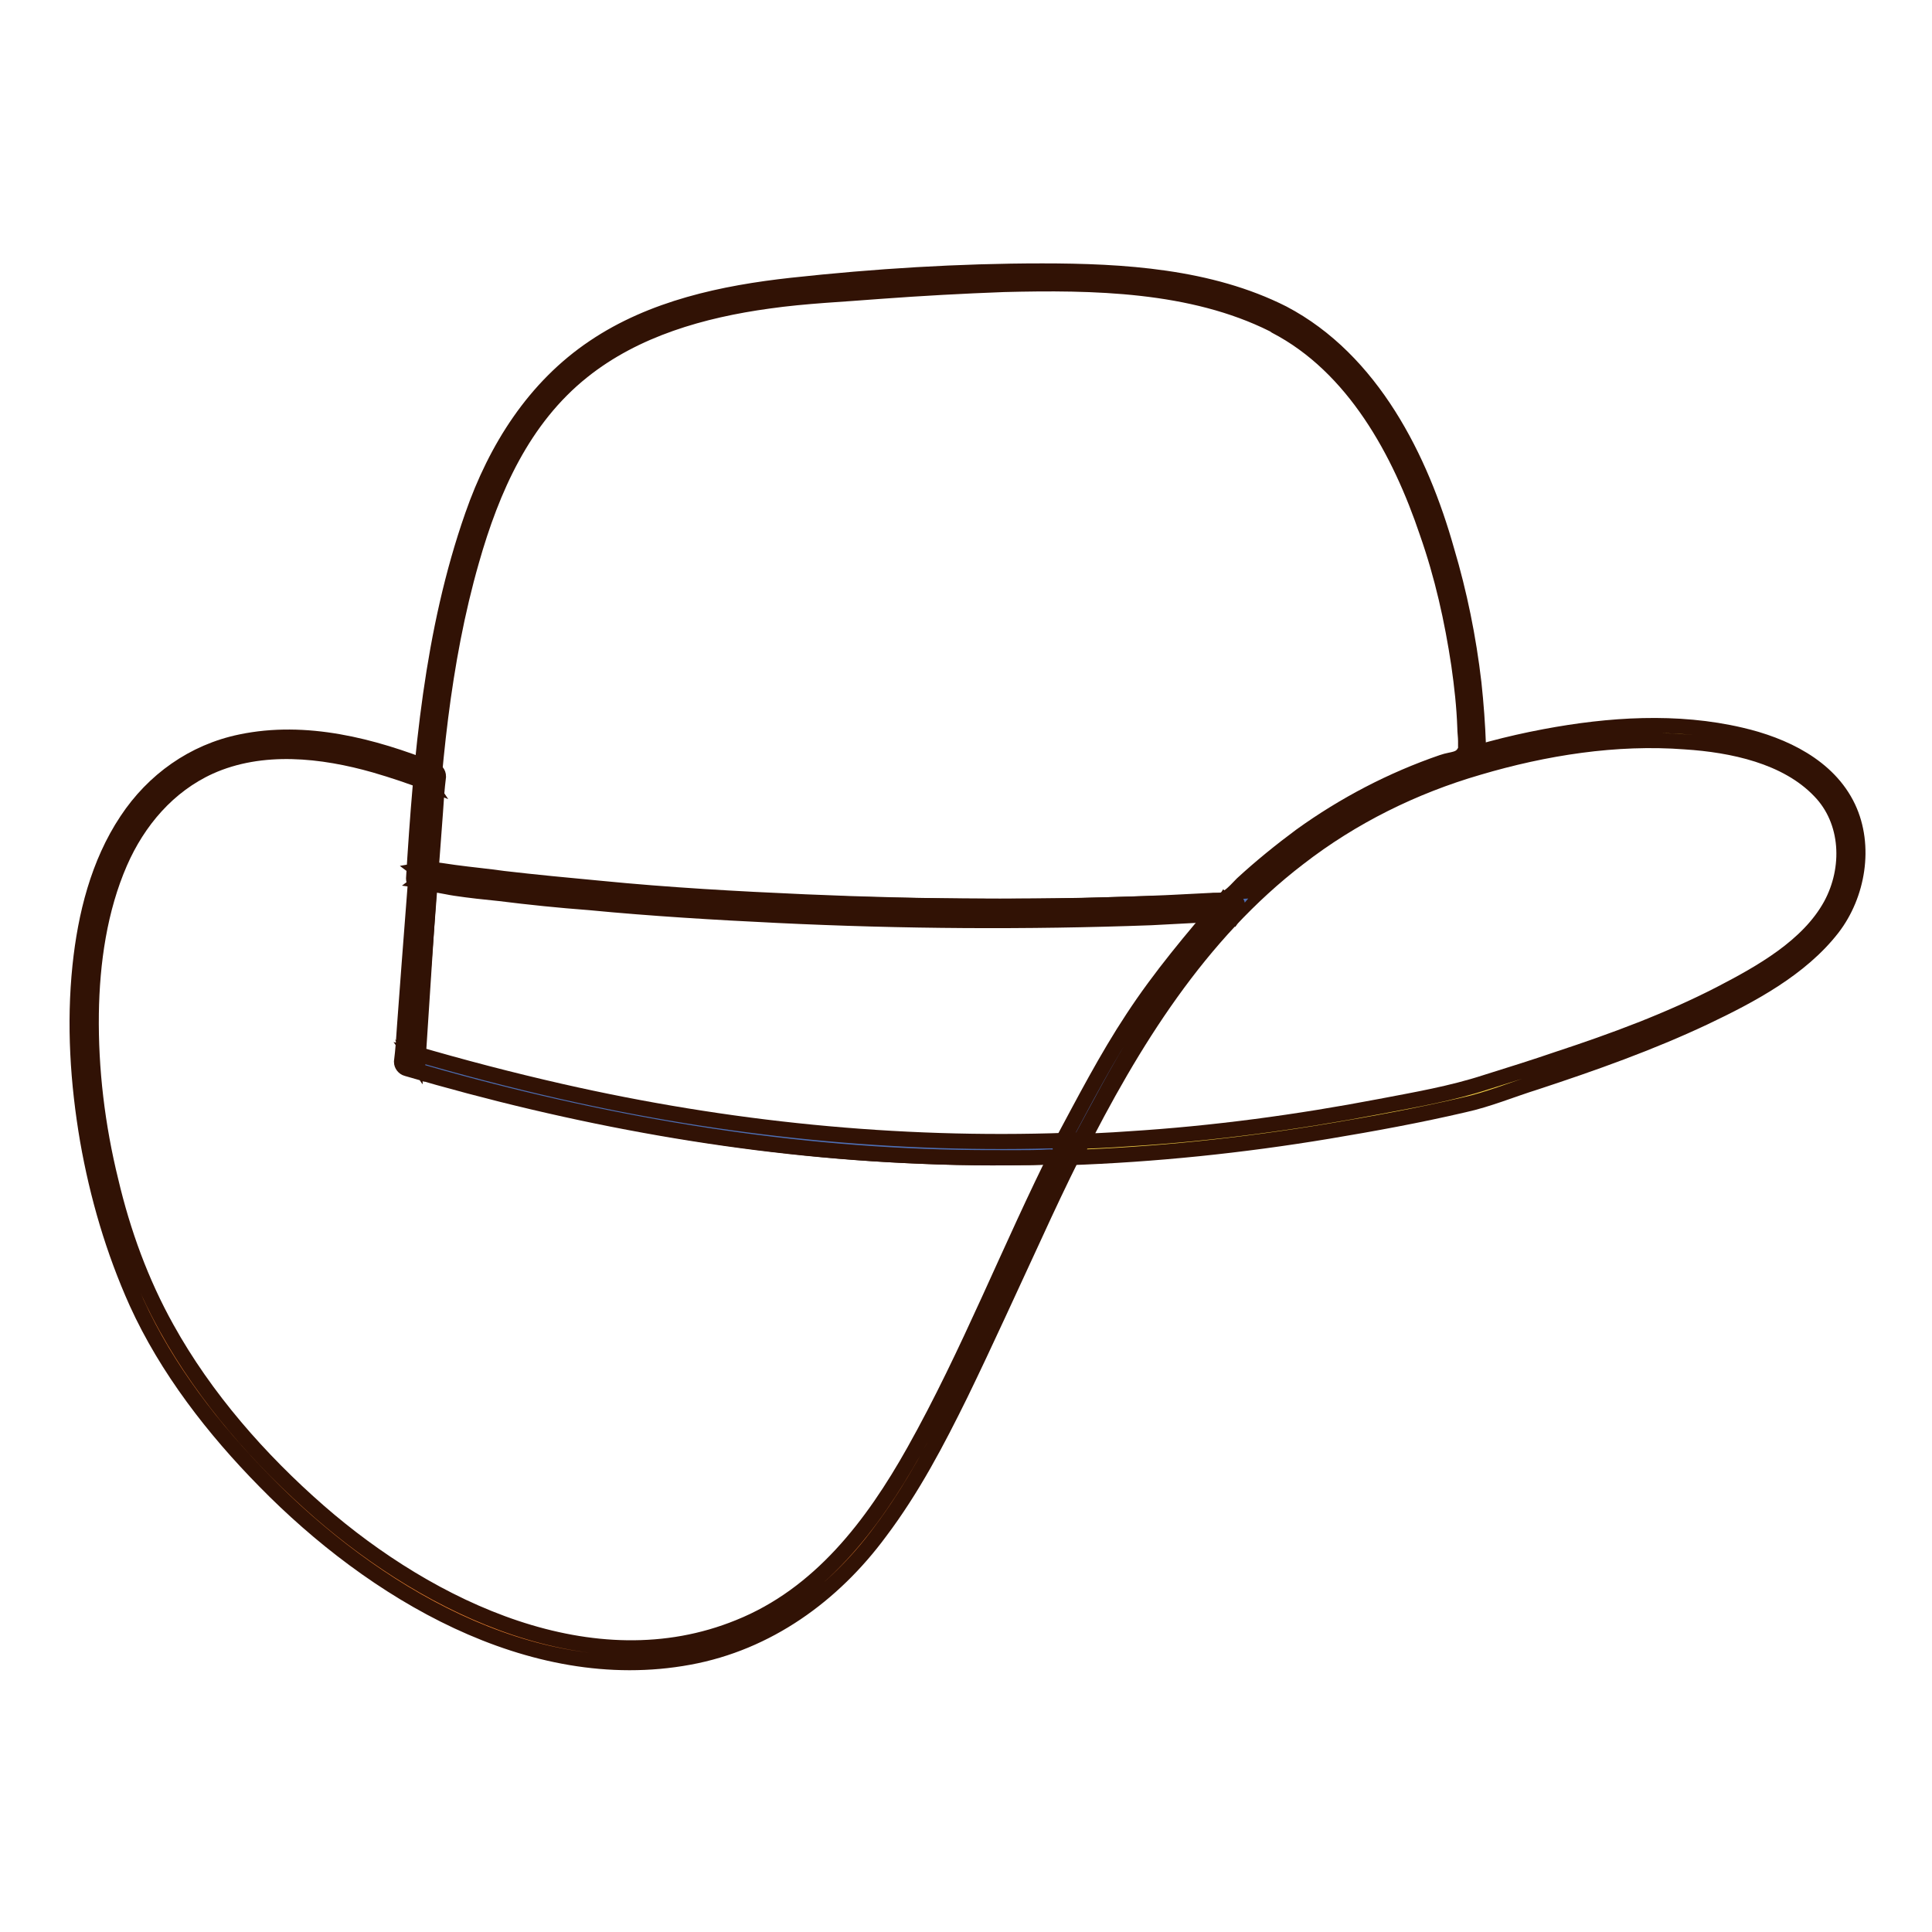
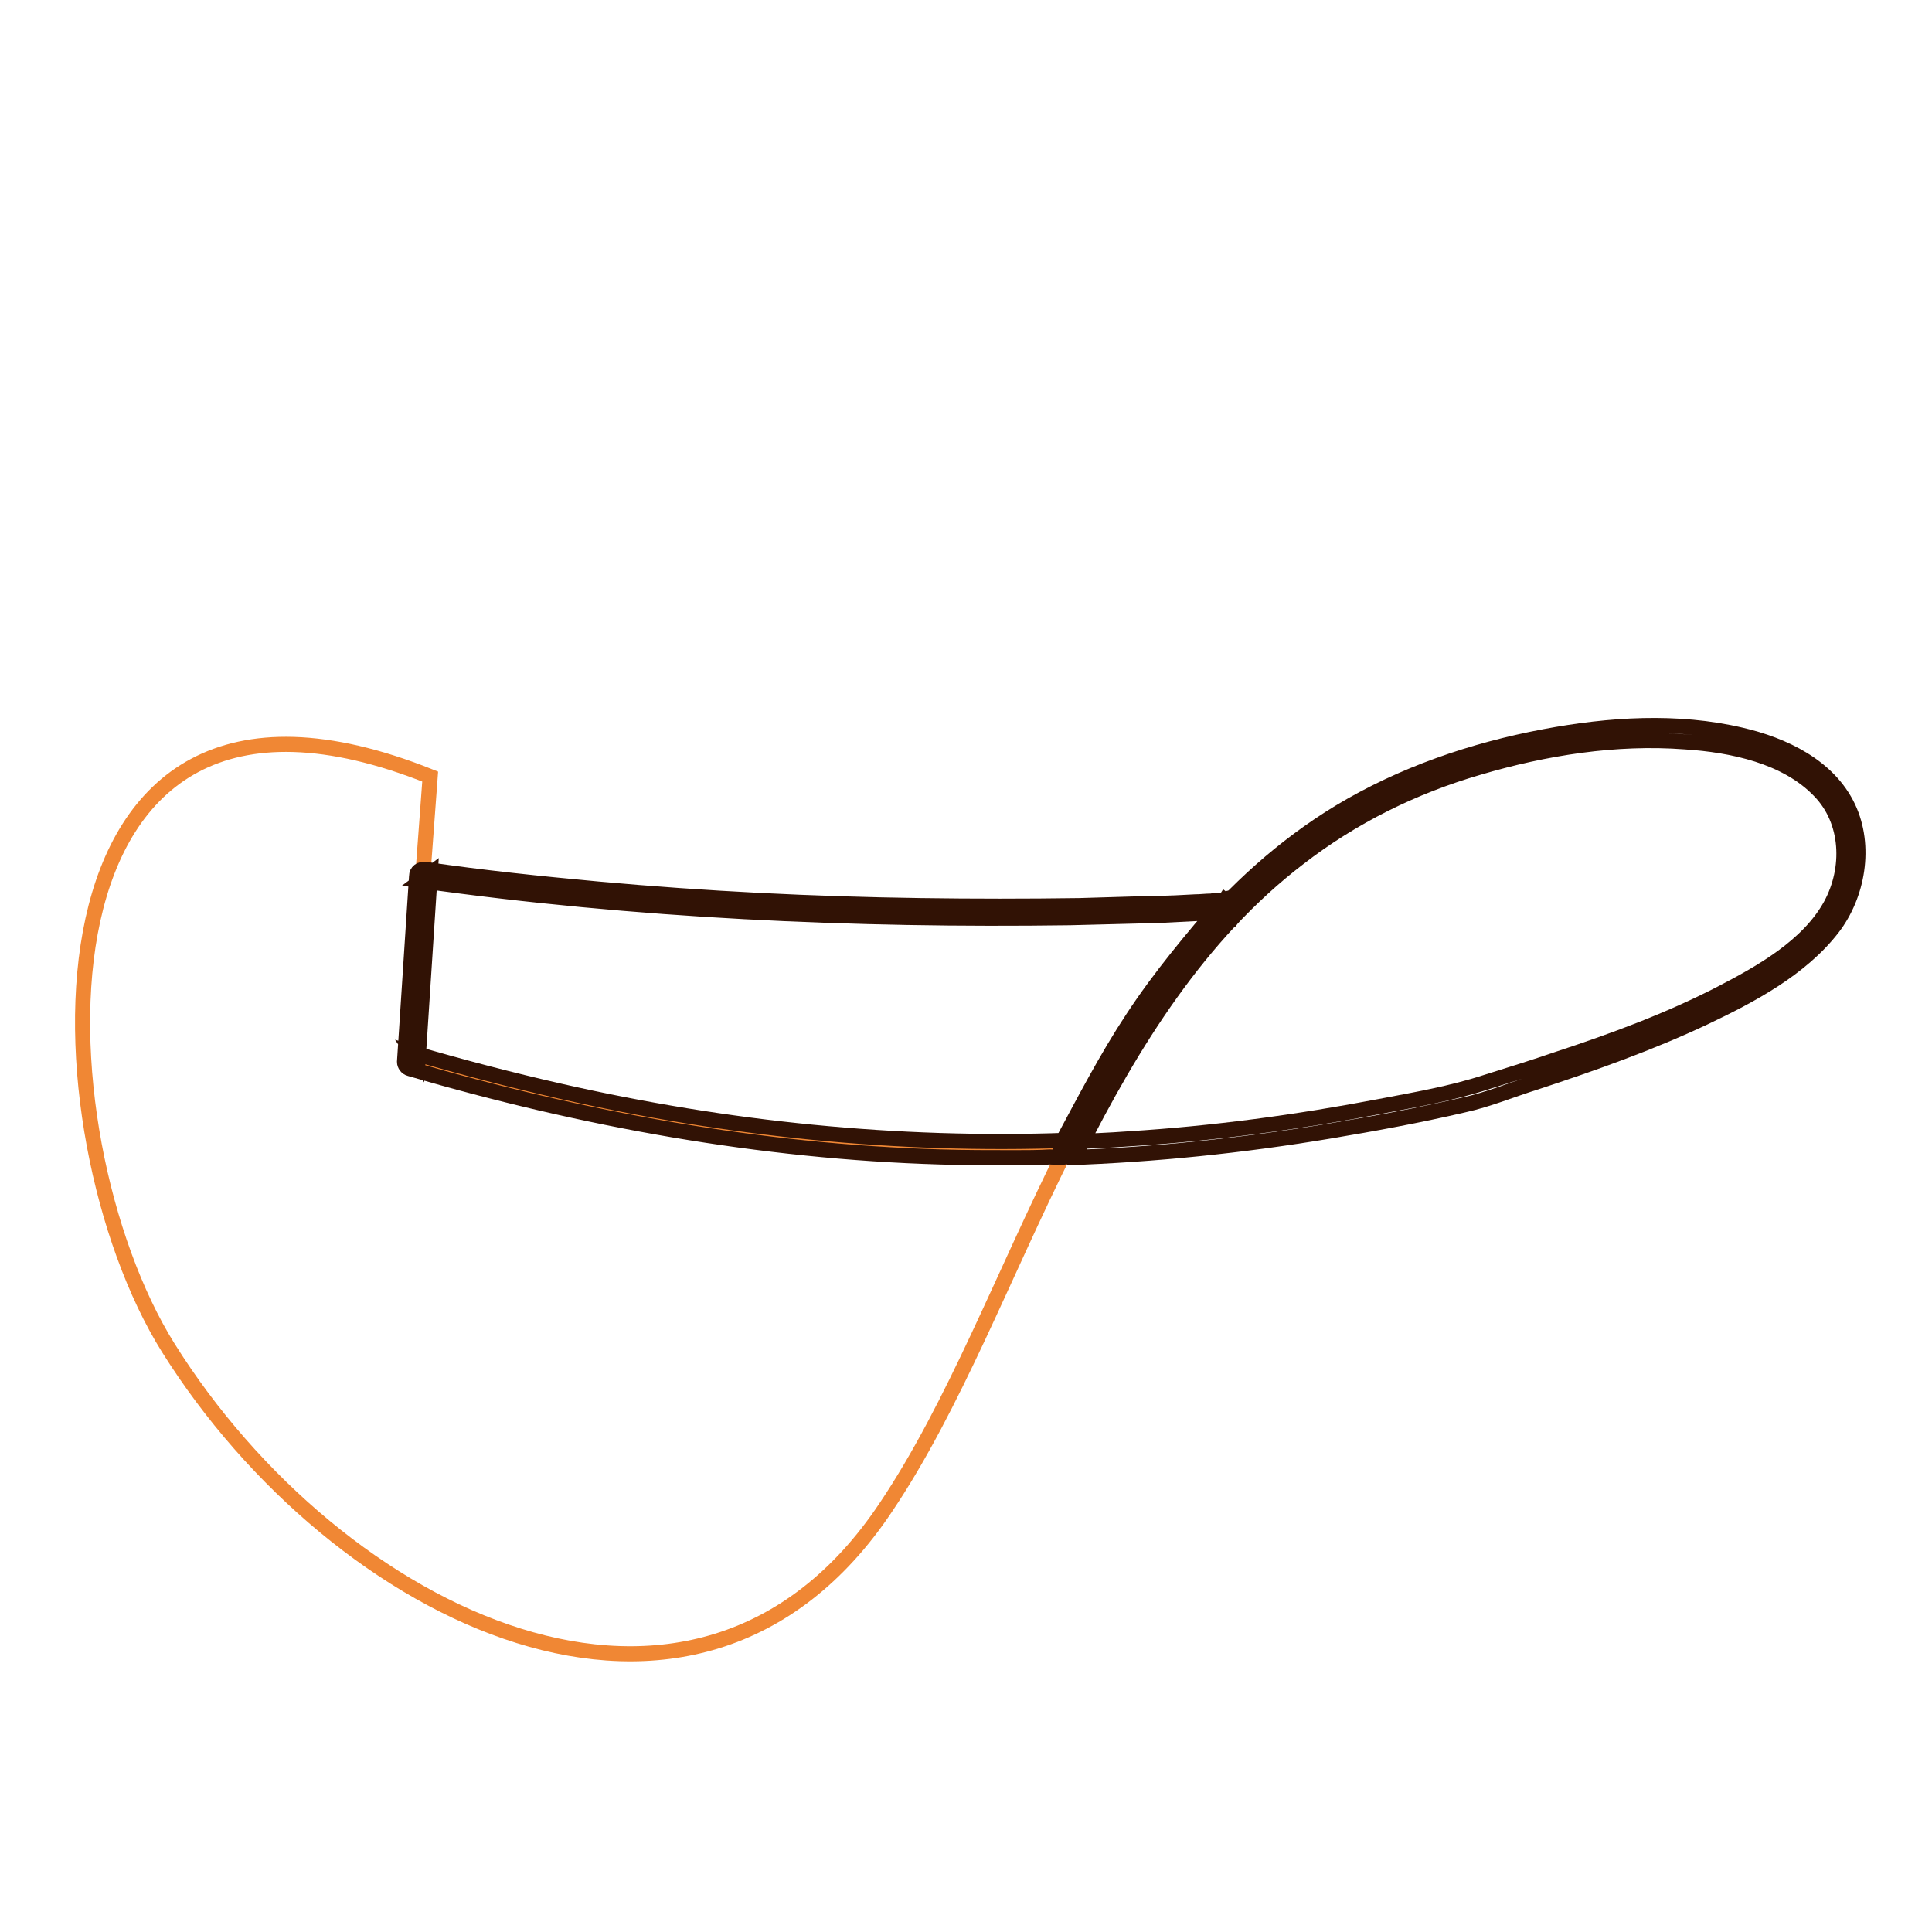
<svg xmlns="http://www.w3.org/2000/svg" version="1.1" x="0px" y="0px" viewBox="0 0 256 256" enable-background="new 0 0 256 256" xml:space="preserve">
  <g>
-     <path stroke-width="2" fill-opacity="0" stroke="#f08734" d="M169.5,42.4c-15.8-8.1-43.1-5.2-60.5-3.9c-23,1.7-38.3,8.6-45.8,31.3c-5.1,15.5-6.4,31-7.3,46.7l0.8-0.2 c32.7,4.6,73.2,6,106.2,4c8.1-8.4,18.2-15.1,31.1-19.1l1.1-1.5C195,81.1,187.6,51.6,169.5,42.4z" />
-     <path stroke-width="2" fill-opacity="0" stroke="#311205" d="M170,41.5c-9.7-4.9-21.2-5.6-31.9-5.6c-11,0-22.2,0.7-33.2,1.9c-9.1,1-18.5,3-26.2,8.2 c-7.9,5.3-13,13.4-16.1,22.3c-5.4,15.4-6.8,31.9-7.8,48.1c0,0.7,0.7,1,1.2,0.9c1.4-0.3,2.9,0.2,4.3,0.4c2,0.3,3.9,0.5,5.9,0.7 c4,0.5,7.9,0.9,11.9,1.2c8.3,0.8,16.7,1.3,25,1.7c16.5,0.8,33,0.9,49.4,0.3c1.9-0.1,3.8-0.2,5.7-0.3c1.4-0.1,4,0.3,5.2-0.5 c1.3-0.8,2.4-2.3,3.5-3.4c1.3-1.2,2.7-2.4,4.1-3.5c6-4.7,12.7-8.4,19.9-10.9c1.3-0.5,3-0.6,3.9-1.7c0.7-0.8,1.1-1.4,1.1-2.5 c-0.1-2.8-0.3-5.5-0.6-8.3c-0.7-6-1.9-11.9-3.6-17.6C188.3,60.8,181.8,47.7,170,41.5c-1.1-0.6-2.1,1.1-1,1.7 c10.4,5.4,16.5,16.7,20.1,27.4c2,5.7,3.3,11.5,4.2,17.5c0.4,2.8,0.7,5.5,0.8,8.3c0,0.6,0.1,1.2,0.1,1.8c0,0.2,0,0.5,0,0.7 c0,0.8,0.2,0,0,0.4c-0.6,1.5-1.7,1.2-3.1,1.7c-6.7,2.3-13,5.6-18.7,9.7c-2.7,2-5.3,4.1-7.8,6.4c-0.6,0.6-1.1,1.2-1.8,1.7 c-0.7,0.6-1.3,0.5-2.1,0.5c-2,0.1-3.9,0.2-5.9,0.3c-16,0.7-32.1,0.6-48.1-0.1c-9.1-0.4-18.1-0.9-27.2-1.8 c-4.3-0.4-8.5-0.8-12.8-1.3c-2.1-0.3-4.3-0.5-6.5-0.8c-1.6-0.2-3.2-0.6-4.8-0.3c0.4,0.3,0.8,0.6,1.2,0.9c0.8-14.1,2-28.3,5.9-41.9 c2.7-9.5,6.8-18.8,14.7-25.1c7-5.6,15.9-8.1,24.6-9.3c4.9-0.7,10-0.9,14.9-1.3c5.4-0.4,10.9-0.7,16.3-0.9 c11.8-0.3,24.9-0.1,35.7,5.3C170.2,43.8,171.1,42.1,170,41.5z" />
-     <path stroke-width="2" fill-opacity="0" stroke="#f6d448" d="M141.5,152.5c17.2-0.6,34.6-3,52.8-7.1c14.1-4.6,45.2-13.7,49.7-26.7c6.5-18.8-17.9-26.6-48.1-18 C167.3,108.7,152.7,129.9,141.5,152.5L141.5,152.5z" />
    <path stroke-width="2" fill-opacity="0" stroke="#311205" d="M141.5,153.4c11.5-0.4,23.1-1.6,34.5-3.5c6-1,12-2.1,18-3.5c3.2-0.7,6.3-2,9.5-3c7.6-2.5,15.2-5.2,22.4-8.6 c6.1-2.9,12.7-6.4,16.9-11.8c3.4-4.4,4.5-10.9,2.1-16c-2.6-5.5-8.6-8.3-14.2-9.6c-8.5-2-17.5-1.4-26,0.2c-9.6,1.8-18.9,5-27.2,10 c-15,9.1-25.4,23.3-33.6,38.5c-1,1.9-2,3.9-3,5.8c-0.6,1.1,1.1,2.1,1.7,1c7.4-14.7,16.3-29.1,29.5-39.2c7.1-5.5,15.2-9.5,23.8-12 c8.8-2.6,18.2-4.1,27.4-3.4c6.2,0.4,13.4,1.9,17.8,6.5c3.9,4,4.1,10.3,1.5,15.1c-3,5.5-9.3,9-14.7,11.8c-6.8,3.5-14.1,6.2-21.4,8.6 c-3.2,1.1-6.4,2.1-9.6,3.1c-4.6,1.5-9.3,2.3-14,3.2c-11,2.1-22.1,3.6-33.3,4.3c-2.7,0.2-5.3,0.3-8,0.4 C140.2,151.5,140.2,153.5,141.5,153.4L141.5,153.4z" />
    <path stroke-width="2" fill-opacity="0" stroke="#f08734" d="M141.2,152.4c-28.8,1-57-2.9-87-11.7l2.8-37.8C1.8,80.8,4.6,150.3,22.3,178.6 c22.3,35.6,69.8,59.1,95.1,21.1C126.4,186.3,132.9,169,141.2,152.4z" />
-     <path stroke-width="2" fill-opacity="0" stroke="#311205" d="M141.2,151.4c-22.6,0.8-45.1-1.5-67.1-6.5c-6.6-1.5-13.1-3.2-19.6-5.1c0.2,0.3,0.5,0.6,0.7,0.9 c0.8-11.1,1.7-22.1,2.5-33.1c0.1-1.6,0.2-3.1,0.4-4.7c0-0.5-0.3-0.8-0.7-0.9c-8-3.2-16.9-5.5-25.5-3.7c-6.3,1.3-11.6,5.1-15.1,10.4 c-3.8,5.7-5.5,12.6-6.2,19.3c-0.8,7.7-0.3,15.5,1,23.1c1.3,7.4,3.4,14.6,6.5,21.5c4,8.8,10.2,16.8,17,23.7 c14.2,14.5,35.1,27.2,56.2,23.3c10.4-1.9,19.1-8.2,25.3-16.6c4.3-5.7,7.6-12,10.7-18.3c3.4-7,6.6-14.1,9.9-21.2 c1.6-3.5,3.3-7.1,5-10.5c0.6-1.1-1.1-2.1-1.7-1c-6.7,13.3-12.1,27.3-19.4,40.3c-5.5,9.8-12.5,19-23.2,23.3 c-19.4,7.9-40.9-2.5-55.6-15.3c-7.9-6.9-15.1-15.1-20.2-24.3c-3.4-6.1-5.8-12.7-7.4-19.5c-1.8-7.3-2.7-14.8-2.6-22.2 c0.1-6.8,1.1-13.8,3.8-20c2.4-5.5,6.4-10.2,11.9-12.7c6.9-3.1,14.9-2.2,21.9-0.2c2.4,0.7,4.8,1.5,7.1,2.4c-0.2-0.3-0.5-0.6-0.7-0.9 c-0.8,11.1-1.7,22.1-2.5,33.1c-0.1,1.6-0.2,3.1-0.4,4.7c0,0.4,0.3,0.8,0.7,0.9c22.1,6.5,44.9,10.7,68,11.6c6.4,0.3,12.9,0.3,19.3,0 C142.4,153.3,142.4,151.4,141.2,151.4L141.2,151.4z" />
-     <path stroke-width="2" fill-opacity="0" stroke="#4d6fb5" d="M163.1,120.2c-33.1,2-74.3,0.6-107-4.1l-1.6,24.6c30,8.8,58.2,12.7,87,11.7c0,0,6.2-11.6,9.1-16.1 C154,130.8,163.1,120.2,163.1,120.2L163.1,120.2z" />
    <path stroke-width="2" fill-opacity="0" stroke="#311205" d="M163.1,119.2c0.3,0.5,0.6,1,0.8,1.5c0.6-0.9-0.7-2-1.5-1.2c0.5-0.5-0.3-0.2-0.6-0.2c-0.4,0-0.9,0-1.3,0.1 c-0.7,0-1.4,0.1-2.1,0.1c-1.8,0.1-3.5,0.2-5.3,0.2c-3.4,0.1-6.8,0.2-10.1,0.3c-7,0.1-14,0.1-21,0c-14.3-0.2-28.5-0.9-42.8-2.2 c-7.6-0.7-15.3-1.5-22.8-2.6c-0.7-0.1-1.2,0.3-1.2,0.9l-1.6,24.6c0,0.4,0.3,0.8,0.7,0.9c22.9,6.7,46.5,11,70.3,11.7 c3.3,0.1,6.5,0.1,9.8,0.1c1.6,0,3.2,0,4.7-0.1c0.9,0,2.6,0.3,3.2-0.6c-0.6-0.3-1.1-0.7-1.7-1c-0.6,1.1,1.1,2.1,1.7,1 c3-5.5,5.9-11.2,9.3-16.5c3.5-5.5,7.9-10.5,12.1-15.5c0.8-0.9-0.6-2.3-1.4-1.4c-4.3,5-8.6,10.1-12.2,15.6 c-3.5,5.3-6.5,11.1-9.5,16.7c0.6,0.3,1.1,0.7,1.7,1c0.6-1.1-1-2-1.7-1c0.3-0.2,0.6-0.3,0.8-0.5c-22.6,0.8-45.1-1.5-67.1-6.5 c-6.6-1.5-13.1-3.2-19.6-5.1c0.2,0.3,0.5,0.6,0.7,0.9l1.6-24.6c-0.4,0.3-0.8,0.6-1.2,0.9c28.4,4,57.3,5.3,86,4.9 c3.9-0.1,7.9-0.2,11.8-0.3c2-0.1,3.9-0.2,5.9-0.3c0.9,0,1.8-0.1,2.6-0.1c0.5,0,1.3,0.1,1.7-0.4c-0.5-0.4-1-0.8-1.5-1.2 c-0.4,0.6,0.1,1.5,0.8,1.5C164.3,121.1,164.3,119.1,163.1,119.2L163.1,119.2z" />
  </g>
</svg>